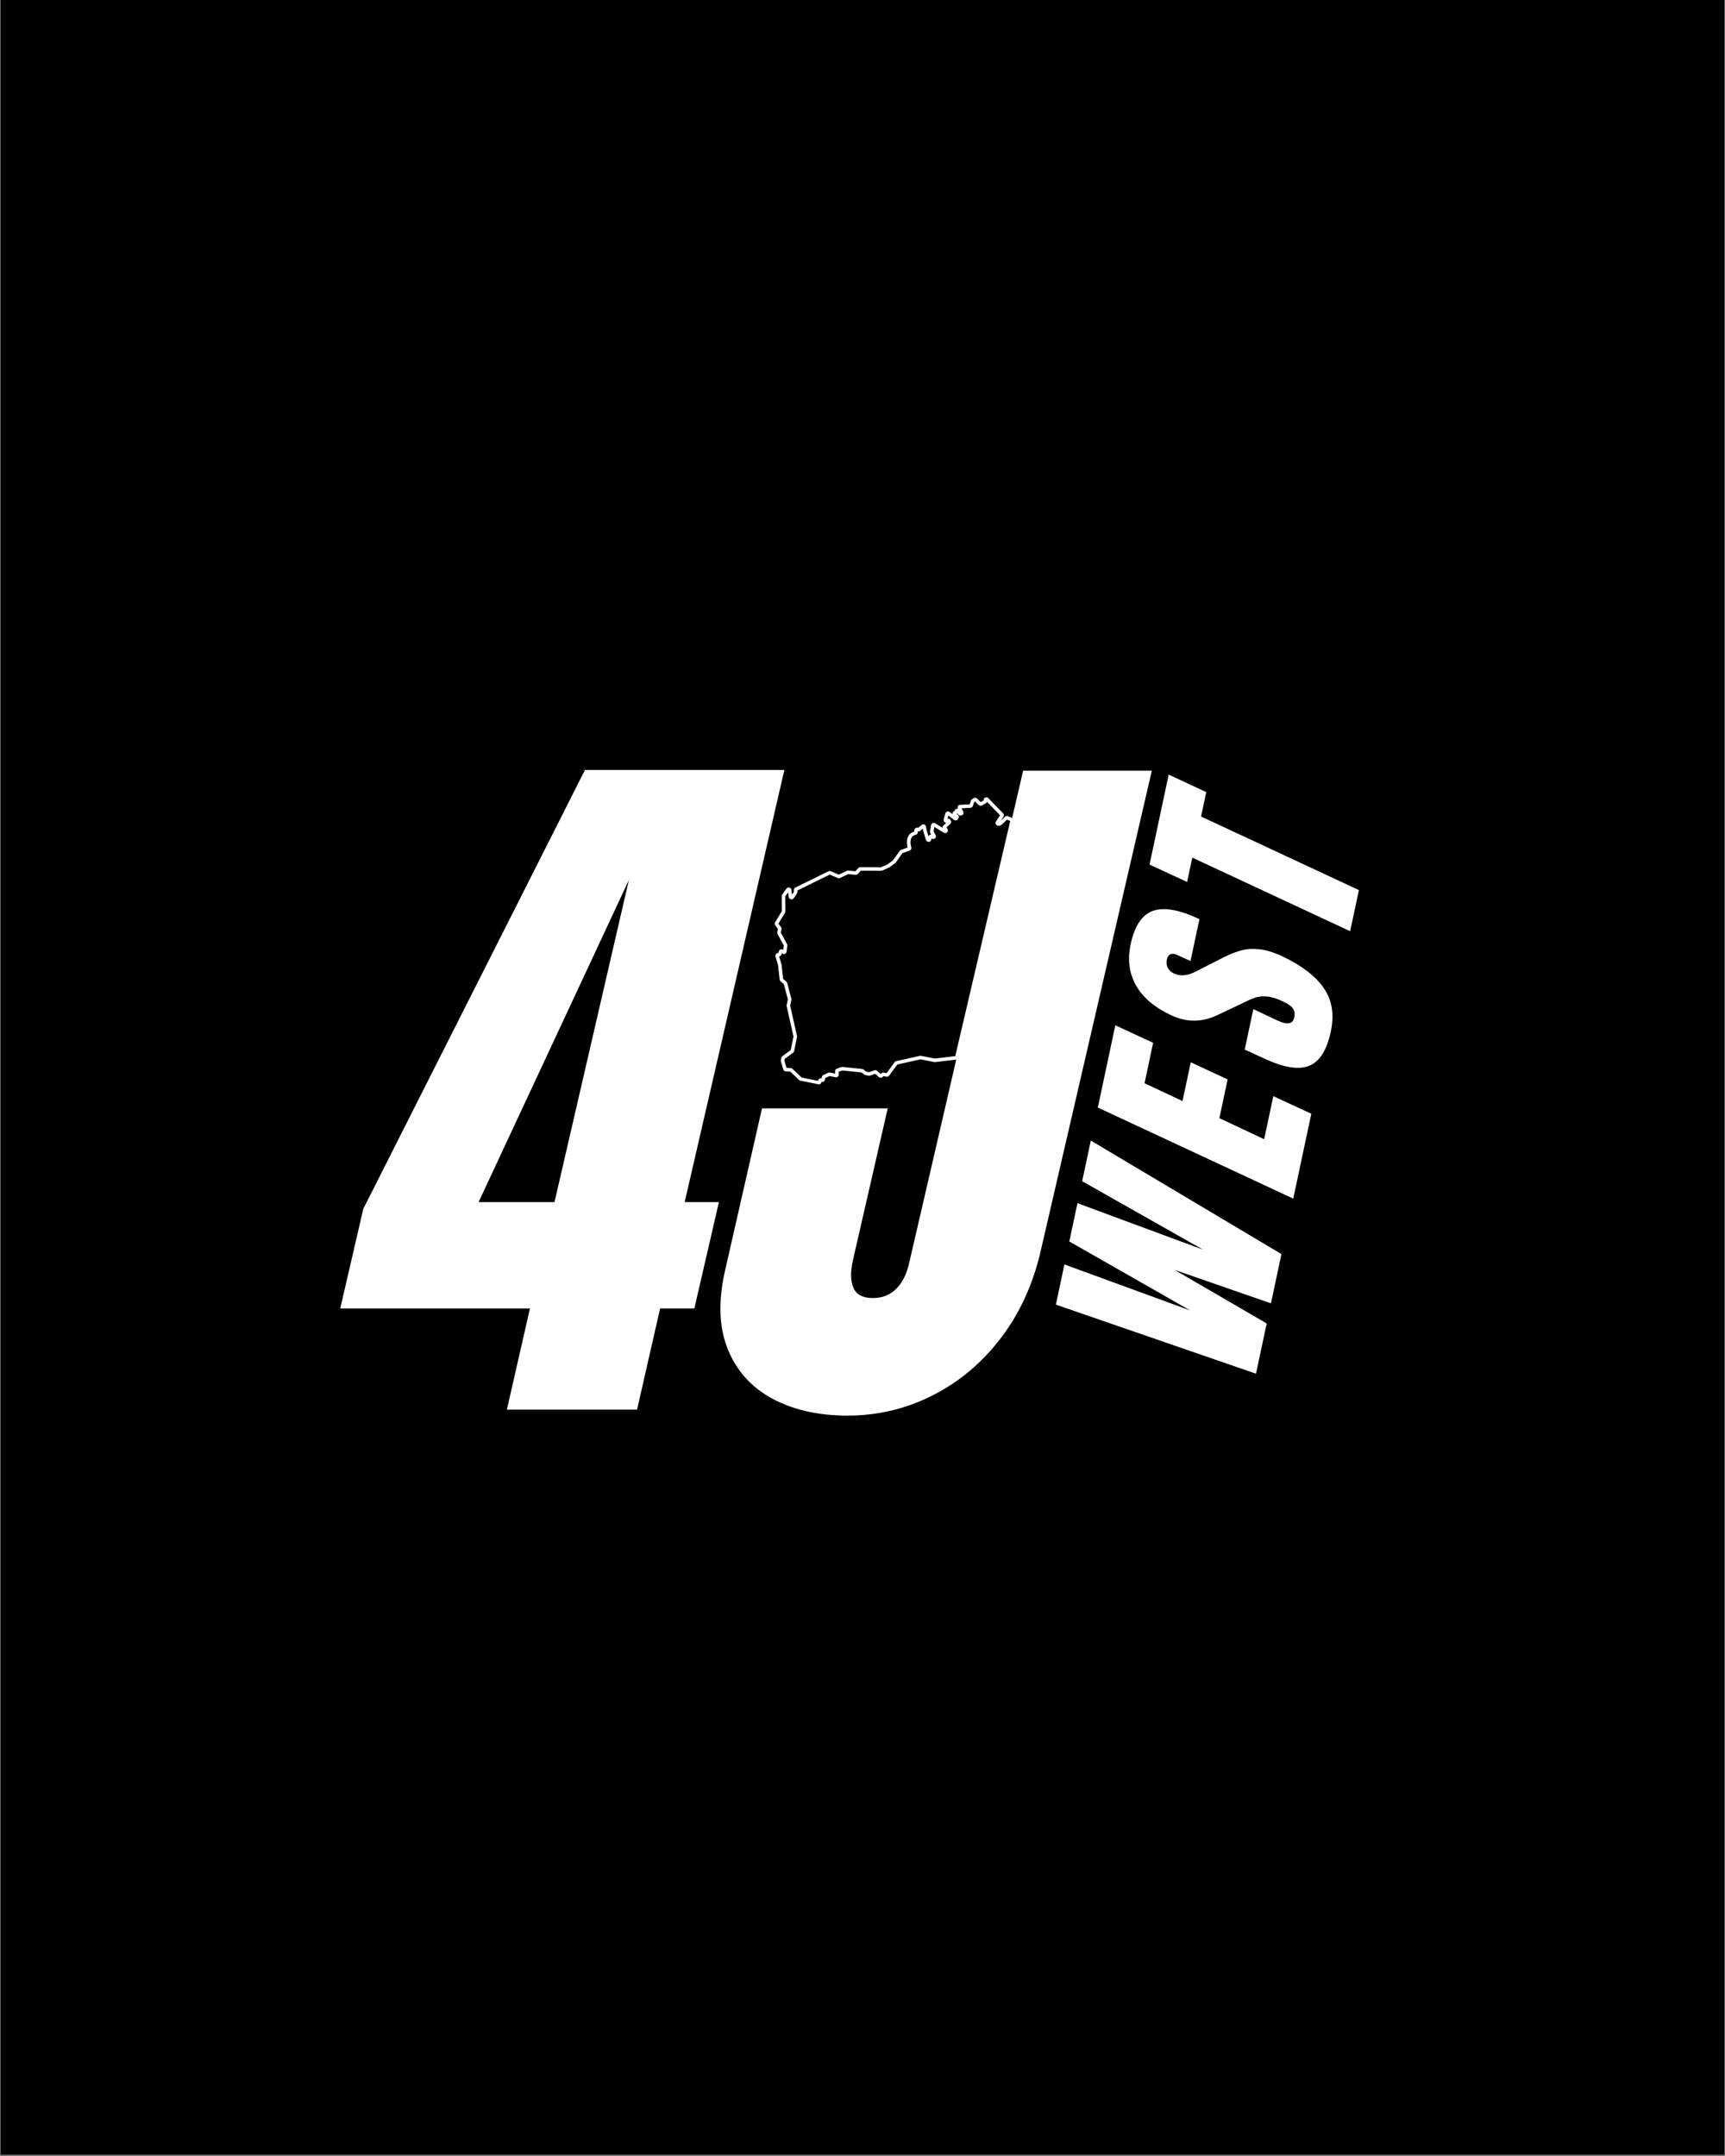
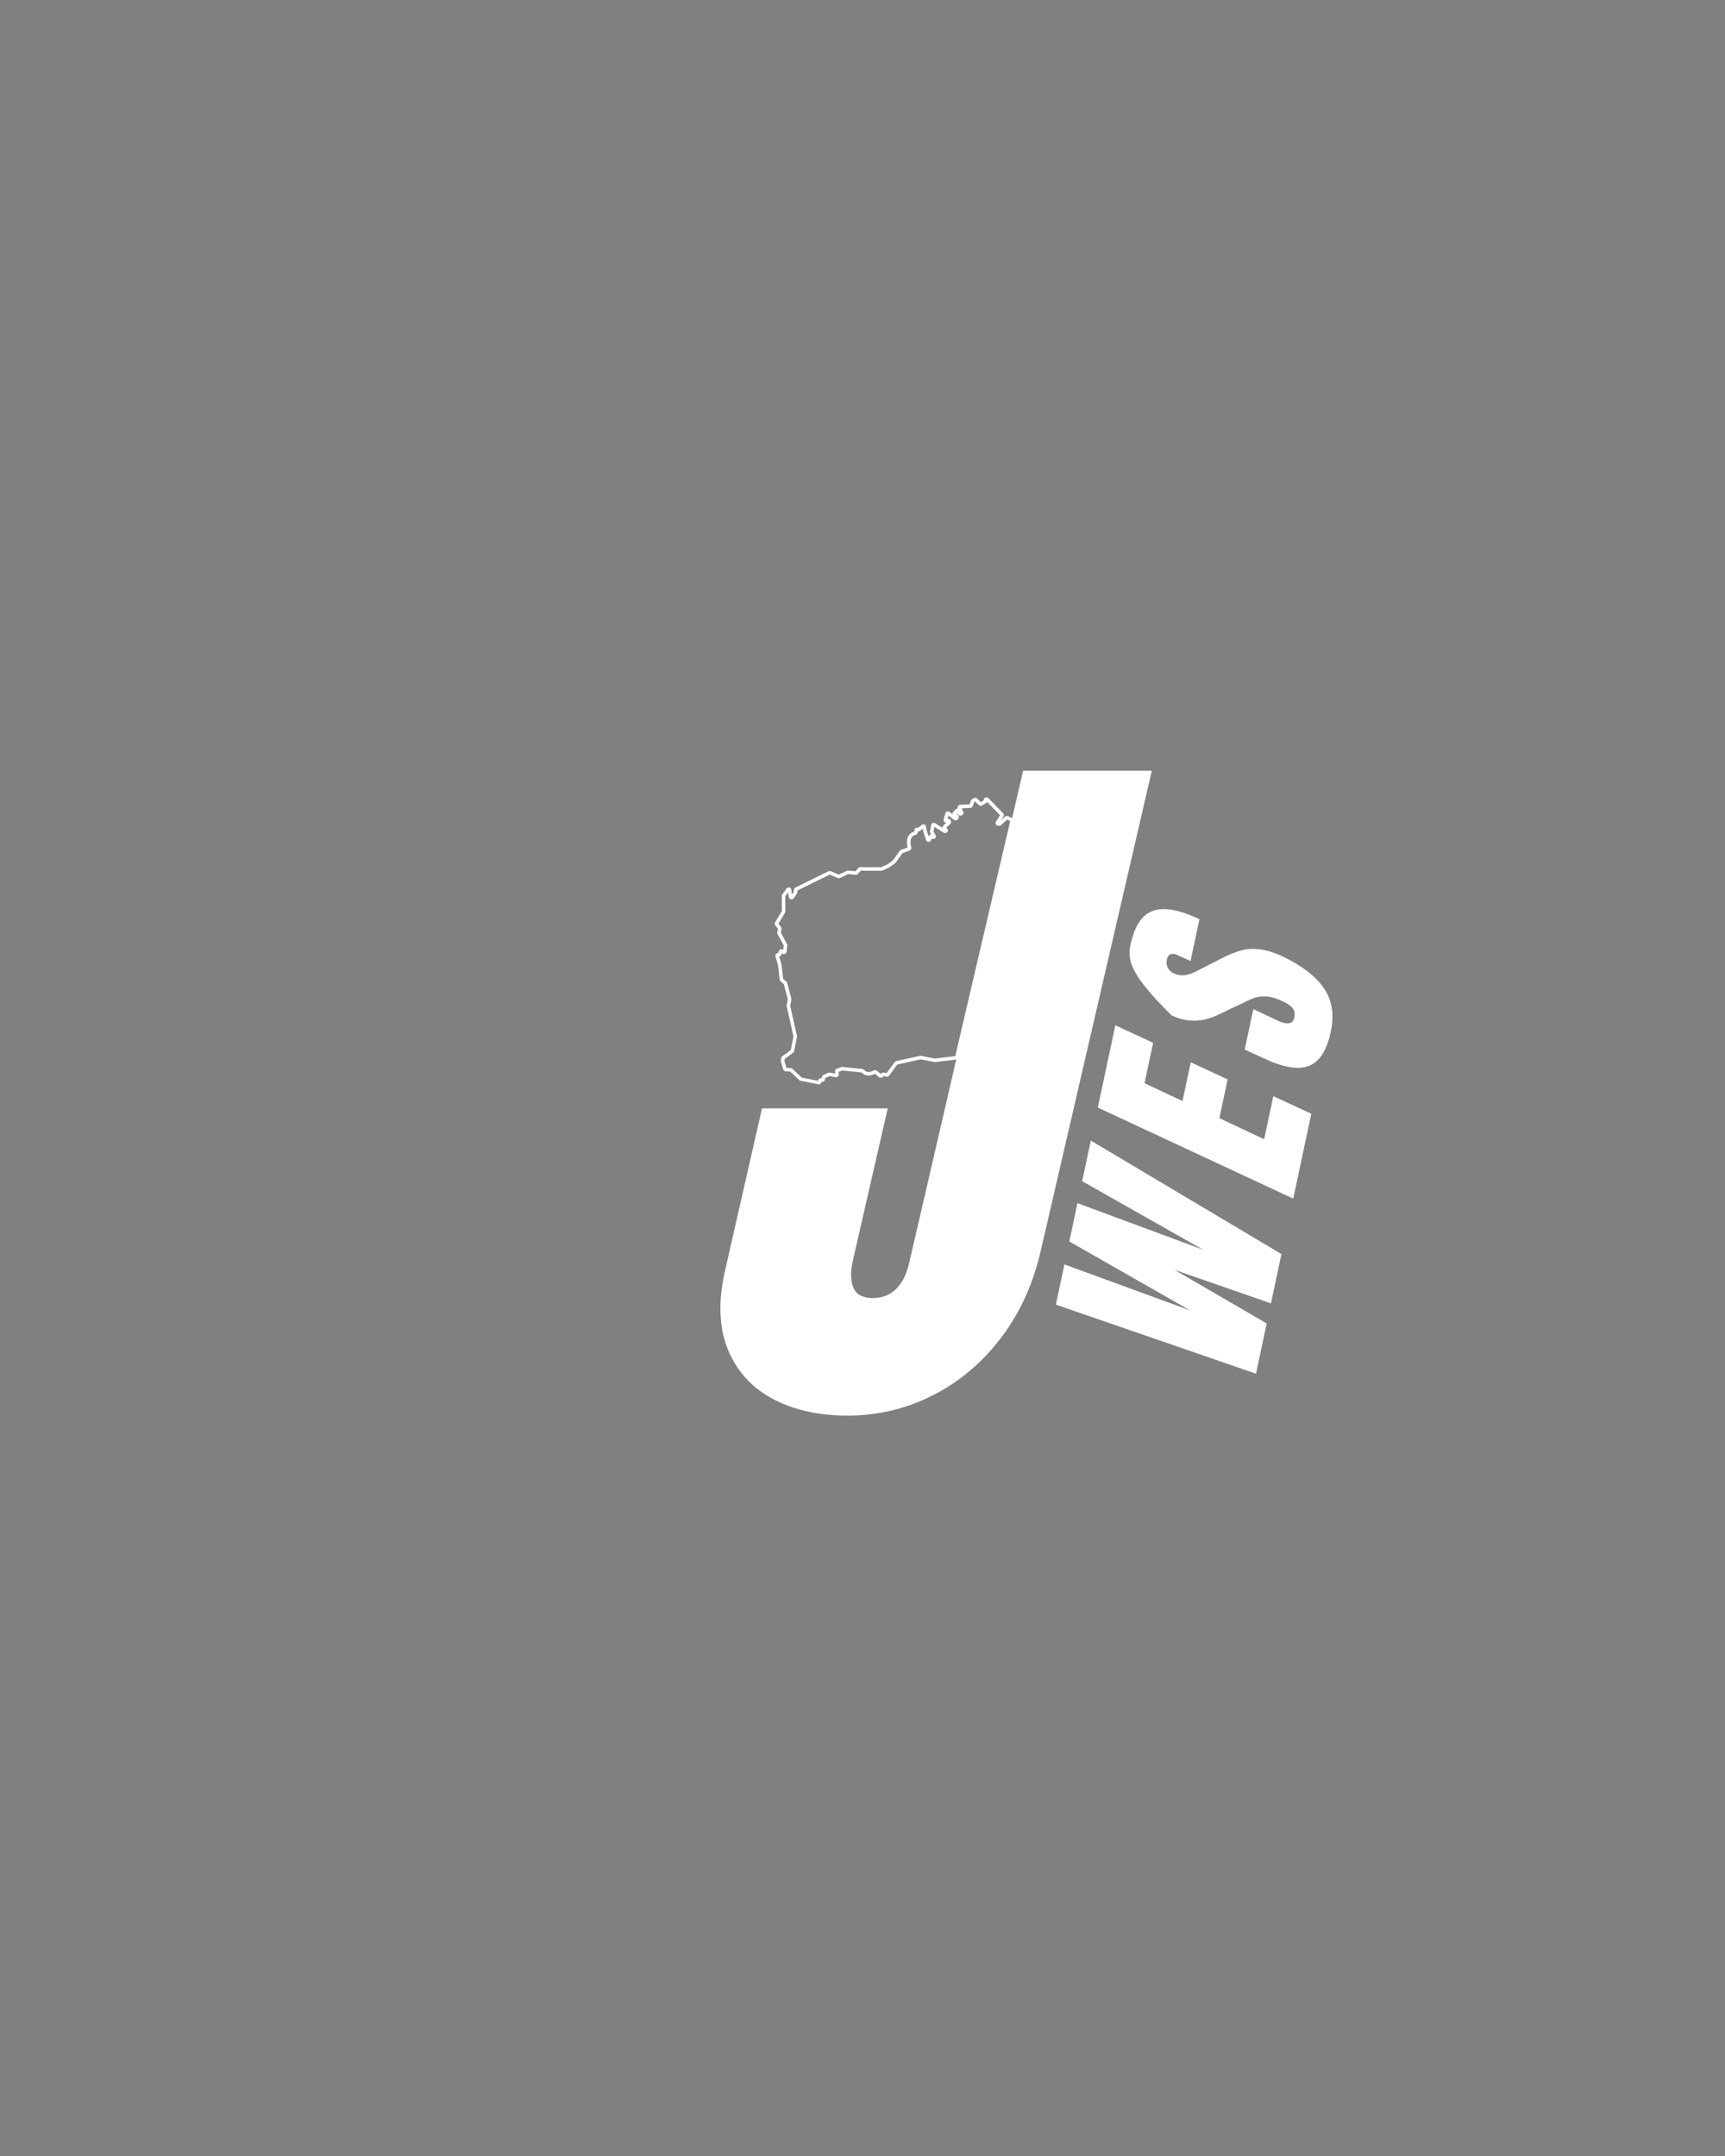
<svg xmlns="http://www.w3.org/2000/svg" width="1080" zoomAndPan="magnify" viewBox="0 0 810 1012.5" height="1350" preserveAspectRatio="xMidYMid meet" version="1.0">
  <rect x="0" y="0" width="810" height="1012.5" fill="#808080" stroke="none" />
  <defs>
    <g />
    <clipPath id="b02812c988">
      <path d="M 0.199 0 L 809.801 0 L 809.801 1012 L 0.199 1012 Z M 0.199 0 " clip-rule="nonzero" />
    </clipPath>
    <clipPath id="db513de7d7">
      <path d="M 363 374 L 477 374 L 477 510 L 363 510 Z M 363 374 " clip-rule="nonzero" />
    </clipPath>
    <clipPath id="74288b0f80">
      <path d="M 378.809 357.547 L 478.07 377.258 L 449.309 522.105 L 350.047 502.395 Z M 378.809 357.547 " clip-rule="nonzero" />
    </clipPath>
    <clipPath id="a0f9df00fa">
      <path d="M 378.809 357.547 L 478.07 377.258 L 449.309 522.105 L 350.047 502.395 Z M 378.809 357.547 " clip-rule="nonzero" />
    </clipPath>
  </defs>
  <g clip-path="url(#b02812c988)">
-     <path fill="#ffffff" d="M 0.199 0 L 809.801 0 L 809.801 1012 L 0.199 1012 Z M 0.199 0 " fill-opacity="1" fill-rule="nonzero" />
-     <path fill="#000000" d="M 0.199 0 L 809.801 0 L 809.801 1012 L 0.199 1012 Z M 0.199 0 " fill-opacity="1" fill-rule="nonzero" />
-   </g>
+     </g>
  <g clip-path="url(#db513de7d7)">
    <g clip-path="url(#74288b0f80)">
      <g clip-path="url(#a0f9df00fa)">
        <path fill="#ffffff" d="M 384.184 509.293 L 376.047 507.676 C 375.809 507.629 375.598 507.52 375.418 507.352 L 371.059 503.238 L 368.988 503.16 C 368.715 503.152 368.469 503.062 368.254 502.895 C 368.035 502.727 367.891 502.512 367.812 502.246 L 366.691 498.492 C 366.633 498.289 366.621 498.086 366.664 497.879 L 366.879 496.797 C 366.941 496.469 367.109 496.207 367.379 496.012 L 371.309 493.137 L 372.586 486.707 L 369.398 472.598 C 369.359 472.422 369.355 472.246 369.391 472.066 L 369.938 469.309 L 368.074 462.164 L 366.547 460.879 C 366.285 460.66 366.137 460.383 366.098 460.043 L 365.34 453.273 L 364.137 449.207 C 364.086 449.027 364.074 448.848 364.098 448.664 C 364.125 448.484 364.188 448.312 364.285 448.156 C 364.383 448 364.512 447.871 364.664 447.773 C 364.82 447.672 364.988 447.605 365.172 447.578 L 365.414 447.539 L 365.754 446.621 C 365.824 446.434 365.93 446.27 366.074 446.133 C 366.219 445.996 366.387 445.898 366.574 445.84 C 366.766 445.781 366.957 445.766 367.156 445.797 C 367.352 445.828 367.531 445.902 367.695 446.016 L 367.785 446.082 L 368.016 444.008 L 365.105 438.641 C 364.961 438.367 364.918 438.082 364.977 437.781 L 365.289 436.207 L 364.055 434.566 C 363.898 434.359 363.812 434.125 363.801 433.867 C 363.785 433.605 363.848 433.363 363.98 433.141 L 367.137 427.852 L 367.086 420.812 C 367.086 420.535 367.164 420.285 367.324 420.059 L 369.293 417.293 C 369.445 417.078 369.645 416.926 369.895 416.836 C 370.141 416.746 370.391 416.73 370.648 416.797 C 370.902 416.859 371.117 416.992 371.293 417.188 C 371.469 417.387 371.57 417.613 371.605 417.875 L 371.887 420.102 L 372.734 418.883 L 372.789 417.871 C 372.816 417.375 373.055 417.012 373.504 416.793 L 389.023 409.16 C 389.375 408.988 389.73 408.977 390.09 409.129 L 393.875 410.742 L 397.641 408.957 C 397.848 408.859 398.07 408.82 398.301 408.84 L 401.719 409.141 L 403 407.664 C 403.258 407.371 403.582 407.223 403.973 407.227 L 413.707 407.273 L 416.816 405.871 L 419.316 404.027 L 422.484 399.574 C 422.641 399.352 422.848 399.195 423.105 399.105 L 426.207 398.023 C 425.898 396.781 425.52 394.359 426.598 392.523 C 427.184 391.523 428.102 390.844 429.324 390.496 L 429.379 389.828 C 429.395 389.637 429.449 389.457 429.547 389.289 C 429.641 389.125 429.77 388.984 429.93 388.875 C 430.086 388.766 430.262 388.699 430.453 388.668 C 430.645 388.637 430.832 388.648 431.016 388.703 L 431.188 388.754 L 432.734 387.438 C 433.113 387.113 433.535 387.039 434 387.207 C 434.469 387.379 434.742 387.707 434.824 388.195 L 435.086 389.734 L 436.012 392.734 C 436.113 392.477 436.281 392.277 436.512 392.129 C 436.746 391.977 437 391.91 437.273 391.926 L 436.871 391.238 C 436.715 390.969 436.66 390.684 436.711 390.375 L 437.199 387.504 C 437.234 387.293 437.316 387.105 437.445 386.934 C 437.574 386.766 437.738 386.641 437.93 386.551 C 438.125 386.465 438.328 386.426 438.539 386.438 C 438.754 386.453 438.949 386.516 439.129 386.625 L 442.609 388.766 C 442.551 388.332 442.68 387.961 443 387.66 L 444.352 386.391 C 444.152 386.387 443.965 386.34 443.789 386.25 C 443.613 386.16 443.465 386.035 443.344 385.879 C 443.227 385.719 443.148 385.543 443.109 385.348 C 443.07 385.152 443.078 384.961 443.133 384.77 L 443.891 381.996 C 443.949 381.789 444.051 381.609 444.195 381.453 C 444.344 381.301 444.52 381.188 444.719 381.121 C 444.922 381.055 445.129 381.039 445.34 381.074 C 445.551 381.109 445.742 381.191 445.91 381.324 L 447.281 382.387 C 447.242 382.199 447.25 382.008 447.297 381.82 C 447.414 381.344 447.711 381.039 448.188 380.902 L 448.199 380.828 C 448.234 380.652 448.305 380.492 448.406 380.348 C 448.508 380.203 448.633 380.082 448.785 379.988 C 448.934 379.895 449.098 379.836 449.273 379.812 C 449.449 379.785 449.625 379.797 449.797 379.844 L 449.777 379.805 C 449.73 379.711 449.695 379.609 449.672 379.504 C 449.648 379.402 449.637 379.297 449.641 379.191 C 449.645 379.082 449.66 378.98 449.691 378.875 C 449.719 378.773 449.762 378.676 449.816 378.586 C 449.871 378.492 449.934 378.41 450.008 378.332 C 450.082 378.258 450.164 378.191 450.258 378.137 C 450.348 378.082 450.445 378.039 450.547 378.008 C 450.648 377.977 450.75 377.957 450.859 377.953 L 455.324 377.734 L 455.906 375.98 C 456.004 375.676 456.191 375.445 456.465 375.281 L 457.258 374.812 C 457.508 374.66 457.781 374.605 458.07 374.641 C 458.359 374.676 458.609 374.797 458.816 375.004 L 459.914 376.102 L 460.555 376.668 L 461.902 375.871 C 461.863 375.598 461.91 375.34 462.043 375.098 C 462.172 374.852 462.363 374.672 462.609 374.551 C 462.859 374.43 463.117 374.391 463.391 374.438 C 463.664 374.488 463.895 374.609 464.09 374.809 L 471.016 381.934 C 471.227 382.148 471.344 382.406 471.371 382.703 C 471.398 383.004 471.332 383.277 471.168 383.531 L 469.938 385.387 L 471.945 383.531 C 472.137 383.359 472.355 383.25 472.609 383.207 C 472.863 383.168 473.105 383.199 473.34 383.305 L 475.332 384.203 C 475.613 384.328 475.82 384.527 475.957 384.801 C 476.09 385.078 476.125 385.363 476.055 385.66 L 450.121 496.621 C 450.059 496.883 449.93 497.105 449.727 497.281 C 449.527 497.461 449.293 497.566 449.027 497.602 L 439.141 498.785 C 439.008 498.801 438.875 498.797 438.738 498.77 L 432.273 497.484 L 421.352 499.91 L 417.52 505.133 C 417.371 505.336 417.184 505.48 416.953 505.57 C 416.719 505.66 416.48 505.68 416.238 505.633 L 414.914 505.371 L 414.34 505.844 C 414.098 506.043 413.82 506.141 413.504 506.137 C 413.191 506.133 412.918 506.023 412.684 505.816 L 410.922 504.277 L 408.566 505.121 C 408.344 505.203 408.117 505.219 407.887 505.172 L 406.328 504.863 C 406.133 504.824 405.953 504.742 405.793 504.621 L 404.555 503.656 L 395.586 502.711 L 393.781 503.34 L 393.867 504.555 C 393.883 504.754 393.852 504.945 393.773 505.129 C 393.699 505.312 393.586 505.473 393.438 505.605 C 393.289 505.734 393.117 505.828 392.926 505.879 C 392.73 505.934 392.539 505.938 392.34 505.898 L 389.516 505.34 L 387.504 506.266 L 387.34 507.09 C 387.309 507.254 387.242 507.41 387.148 507.551 C 387.055 507.691 386.938 507.809 386.797 507.902 C 386.656 507.996 386.5 508.062 386.336 508.094 C 386.168 508.129 386.004 508.129 385.836 508.094 L 385.73 508.074 L 385.688 508.285 C 385.652 508.453 385.59 508.605 385.496 508.746 C 385.402 508.887 385.285 509.004 385.141 509.098 C 385 509.195 384.848 509.258 384.68 509.289 C 384.516 509.324 384.348 509.324 384.184 509.293 Z M 376.48 506.066 L 384.129 507.586 L 384.172 507.375 C 384.207 507.207 384.27 507.055 384.363 506.914 C 384.457 506.773 384.574 506.652 384.719 506.559 C 384.859 506.465 385.012 506.402 385.18 506.367 C 385.344 506.336 385.512 506.336 385.68 506.367 L 385.785 506.391 L 385.91 505.75 C 385.996 505.324 386.238 505.023 386.629 504.84 L 388.93 503.777 C 389.184 503.66 389.445 503.629 389.715 503.684 L 392.176 504.172 L 392.105 503.168 C 392.086 502.879 392.152 502.617 392.312 502.375 C 392.469 502.133 392.684 501.965 392.957 501.871 L 395.117 501.113 C 395.297 501.047 395.484 501.027 395.676 501.047 L 404.836 502.016 C 405.078 502.043 405.297 502.129 405.488 502.277 L 406.742 503.25 L 408.105 503.52 L 410.574 502.637 C 411.047 502.469 411.473 502.547 411.848 502.879 L 413.531 504.352 L 413.996 503.973 C 414.309 503.715 414.664 503.625 415.059 503.703 L 416.324 503.953 L 420.094 498.812 C 420.285 498.551 420.535 498.387 420.852 498.316 L 431.992 495.844 C 432.168 495.805 432.34 495.805 432.516 495.84 L 439.004 497.125 L 448.562 495.98 L 474.363 385.59 L 472.891 384.926 L 470.207 387.402 C 469.984 387.609 469.723 387.723 469.422 387.742 L 468.824 387.781 C 468.582 387.797 468.355 387.746 468.141 387.633 C 467.926 387.516 467.758 387.355 467.637 387.145 C 467.516 386.934 467.457 386.707 467.465 386.465 C 467.473 386.223 467.543 386 467.676 385.797 L 469.609 382.871 L 463.492 376.582 C 463.383 376.836 463.207 377.031 462.969 377.172 L 461.164 378.242 C 460.926 378.383 460.668 378.441 460.391 378.414 C 460.113 378.387 459.871 378.281 459.664 378.098 L 458.805 377.34 C 458.785 377.32 458.77 377.305 458.75 377.285 L 457.852 376.391 L 457.438 376.637 L 456.82 378.504 C 456.734 378.754 456.586 378.961 456.379 379.121 C 456.168 379.281 455.93 379.367 455.668 379.379 L 451.527 379.582 L 452.301 381.125 C 452.395 381.312 452.441 381.512 452.434 381.727 C 452.43 381.938 452.379 382.133 452.277 382.316 C 452.172 382.504 452.035 382.652 451.859 382.77 C 451.68 382.887 451.488 382.953 451.277 382.973 L 451.086 382.992 C 450.852 383.016 450.629 382.977 450.414 382.875 C 450.203 382.773 450.031 382.625 449.898 382.43 L 449.574 381.941 C 449.492 382.062 449.395 382.164 449.277 382.254 L 449.801 382.691 C 449.926 382.793 450.023 382.918 450.102 383.059 C 450.18 383.199 450.23 383.352 450.25 383.512 C 450.27 383.672 450.262 383.828 450.219 383.988 C 450.18 384.145 450.113 384.289 450.02 384.418 L 449.781 384.75 C 449.68 384.891 449.555 385.008 449.406 385.098 C 449.258 385.188 449.098 385.246 448.926 385.27 C 448.754 385.297 448.586 385.285 448.418 385.242 C 448.25 385.199 448.098 385.121 447.957 385.016 L 445.344 382.988 L 444.938 384.465 C 445.195 384.41 445.441 384.434 445.684 384.531 C 445.922 384.633 446.117 384.789 446.258 385.008 L 446.426 385.254 C 446.602 385.516 446.668 385.801 446.633 386.109 C 446.598 386.422 446.465 386.684 446.238 386.898 L 444.398 388.629 L 444.828 389.164 C 445.023 389.406 445.121 389.684 445.113 389.992 C 445.105 390.305 445 390.578 444.797 390.812 C 444.59 391.047 444.332 391.188 444.023 391.23 C 443.715 391.277 443.43 391.223 443.164 391.059 L 438.742 388.34 L 438.375 390.516 L 439.305 392.102 C 439.453 392.355 439.508 392.625 439.473 392.914 C 439.434 393.203 439.312 393.449 439.109 393.656 C 438.902 393.859 438.656 393.984 438.367 394.02 C 438.078 394.059 437.809 394.004 437.555 393.855 L 437.441 393.789 L 437.27 394.434 C 437.195 394.711 437.047 394.938 436.824 395.113 C 436.598 395.289 436.344 395.379 436.059 395.383 C 435.773 395.391 435.516 395.309 435.285 395.141 C 435.055 394.973 434.895 394.754 434.812 394.48 L 433.488 390.199 C 433.473 390.145 433.461 390.09 433.449 390.035 L 433.297 389.137 L 432.105 390.152 C 431.781 390.43 431.414 390.523 431 390.43 L 430.961 390.895 C 430.941 391.172 430.84 391.418 430.66 391.629 C 430.48 391.84 430.254 391.977 429.98 392.043 C 429.066 392.258 428.43 392.691 428.031 393.367 C 427.141 394.883 427.703 397.234 427.898 397.918 C 427.941 398.078 427.957 398.234 427.938 398.398 C 427.922 398.562 427.875 398.715 427.801 398.859 C 427.727 399.004 427.629 399.129 427.504 399.238 C 427.379 399.344 427.242 399.422 427.09 399.477 L 423.77 400.637 L 420.637 405.039 C 420.559 405.152 420.461 405.246 420.352 405.328 L 417.77 407.23 C 417.695 407.285 417.617 407.332 417.535 407.367 L 414.316 408.82 C 414.148 408.898 413.969 408.938 413.785 408.934 L 404.141 408.891 L 402.844 410.379 C 402.559 410.707 402.199 410.852 401.766 410.816 L 398.258 410.504 L 394.434 412.316 C 394.086 412.48 393.738 412.488 393.383 412.34 L 389.602 410.73 L 374.438 418.188 L 374.391 419.082 C 374.375 419.324 374.301 419.543 374.164 419.742 L 372.715 421.824 C 372.57 422.031 372.379 422.184 372.145 422.277 C 371.906 422.375 371.664 422.395 371.414 422.348 L 371.395 422.344 C 371.141 422.289 370.926 422.168 370.746 421.984 C 370.566 421.801 370.453 421.578 370.406 421.324 L 370.289 420.695 C 370.281 420.668 370.277 420.645 370.277 420.617 L 370.078 419.059 L 368.75 420.922 L 368.801 427.949 C 368.801 428.188 368.742 428.41 368.617 428.613 L 365.539 433.773 L 366.723 435.344 C 366.949 435.648 367.027 435.988 366.953 436.363 L 366.637 437.969 L 369.535 443.32 C 369.664 443.555 369.711 443.805 369.684 444.07 L 369.367 446.91 C 369.355 447.02 369.328 447.125 369.289 447.23 C 369.246 447.332 369.195 447.43 369.129 447.52 C 369.062 447.609 368.988 447.691 368.902 447.762 C 368.816 447.832 368.723 447.891 368.621 447.934 C 368.52 447.98 368.414 448.012 368.305 448.031 C 368.195 448.047 368.082 448.051 367.973 448.043 C 367.863 448.031 367.754 448.008 367.648 447.969 C 367.547 447.93 367.449 447.879 367.355 447.812 L 367.145 447.664 L 366.898 448.328 C 366.723 448.801 366.391 449.074 365.891 449.148 L 365.855 449.156 L 366.945 452.836 C 366.965 452.906 366.98 452.98 366.988 453.055 L 367.734 459.707 L 369.238 460.969 C 369.445 461.145 369.582 461.363 369.652 461.625 L 371.57 468.973 C 371.621 469.164 371.625 469.355 371.586 469.547 L 371.039 472.312 L 374.227 486.422 C 374.266 486.598 374.27 486.773 374.234 486.953 L 372.91 493.605 C 372.848 493.934 372.68 494.191 372.41 494.391 L 368.48 497.266 L 368.312 498.109 L 369.324 501.512 L 371.266 501.582 C 371.586 501.594 371.863 501.711 372.098 501.93 Z M 474.438 385.281 Z M 459.922 376.109 L 459.926 376.109 Z M 459.922 376.109 " fill-opacity="1" fill-rule="nonzero" />
      </g>
    </g>
  </g>
  <g fill="#ffffff" fill-opacity="1">
    <g transform="translate(180.03, 661.999)">
      <g>
-         <path d="M 57.984 0 L 68.812 -47.516 L -20.266 -47.516 L -9.438 -94.312 L 94.656 -300.422 L 188.281 -300.422 L 141.469 -97.469 L 157.547 -97.469 L 146.016 -47.516 L 129.938 -47.516 L 119.109 0 Z M 44.703 -97.469 L 80.344 -97.469 L 115.266 -248.719 Z M 44.703 -97.469 " />
-       </g>
+         </g>
    </g>
  </g>
  <g fill="#ffffff" fill-opacity="1">
    <g transform="translate(352.578, 661.999)">
      <g>
        <path d="M 45.406 2.797 C 31.664 2.797 19.848 0.117 9.953 -5.234 C 0.055 -10.598 -6.926 -18.457 -11 -28.812 C -15.082 -39.176 -15.375 -51.695 -11.875 -66.375 L 5.234 -141.484 L 64.266 -141.484 L 47.859 -69.859 C 46.691 -64.504 46.805 -60.254 48.203 -57.109 C 49.598 -53.973 52.625 -52.406 57.281 -52.406 C 61.707 -52.406 65.375 -53.859 68.281 -56.766 C 71.195 -59.672 73.238 -63.805 74.406 -69.172 L 127.844 -300.078 L 188.281 -300.078 L 136.234 -75.109 C 132.742 -59.504 126.57 -45.82 117.719 -34.062 C 108.863 -22.301 98.148 -13.219 85.578 -6.812 C 73.004 -0.406 59.613 2.797 45.406 2.797 Z M 45.406 2.797 " />
      </g>
    </g>
  </g>
  <g fill="#ffffff" fill-opacity="1">
    <g transform="translate(589.627, 645.787)">
      <g>
        <path d="M 0.141 -0.672 L -93.828 -33.109 L -89.812 -51.984 L -30.75 -30.375 L -87.516 -62.766 L -83.688 -80.75 L -24.688 -58.906 L -81.484 -91.078 L -77.422 -110.156 L 12.094 -56.844 L 7.172 -33.703 L -38.094 -49.422 L 5.172 -24.266 Z M 0.141 -0.672 " />
      </g>
    </g>
  </g>
  <g fill="#ffffff" fill-opacity="1">
    <g transform="translate(608.7, 556.159)">
      <g>
        <path d="M -1.438 6.734 L -93.203 -36.031 L -84.984 -74.656 L -67.234 -66.438 L -71.266 -47.453 L -53.438 -39.078 L -49.562 -57.281 L -32.25 -49.25 L -36.125 -31.047 L -15.094 -21.156 L -10.797 -41.375 L 7.047 -33.125 Z M -1.438 6.734 " />
      </g>
    </g>
  </g>
  <g fill="#ffffff" fill-opacity="1">
    <g transform="translate(620.603, 500.224)">
      <g>
-         <path d="M 4.297 -15.75 C 2.43 -6.988 -0.977 -1.629 -5.938 0.328 C -10.906 2.297 -17.977 1.117 -27.156 -3.203 L -36.125 -7.328 L -32.078 -26.312 L -20.672 -20.938 C -16.117 -18.812 -13.52 -19.281 -12.875 -22.344 C -12.5 -24.062 -12.711 -25.492 -13.516 -26.641 C -14.328 -27.797 -15.879 -28.891 -18.172 -29.922 C -21.16 -31.348 -23.711 -32.129 -25.828 -32.266 C -27.953 -32.398 -29.797 -32.203 -31.359 -31.672 C -32.922 -31.141 -35.406 -30.023 -38.812 -28.328 L -48.516 -23.719 C -55.848 -20.094 -63.148 -19.961 -70.422 -23.328 C -78.254 -26.941 -83.812 -31.602 -87.094 -37.312 C -90.375 -43.02 -91.242 -49.504 -89.703 -56.766 C -87.848 -65.461 -84.32 -70.707 -79.125 -72.5 C -73.938 -74.289 -66.691 -72.984 -57.391 -68.578 L -61.578 -48.906 L -67.891 -51.781 C -69.098 -52.344 -70.129 -52.441 -70.984 -52.078 C -71.848 -51.711 -72.414 -50.898 -72.688 -49.641 C -73 -48.141 -72.844 -46.812 -72.219 -45.656 C -71.602 -44.508 -70.617 -43.633 -69.266 -43.031 C -66.285 -41.625 -62.805 -41.984 -58.828 -44.109 L -46.188 -50.562 C -43.207 -52.051 -40.445 -53.148 -37.906 -53.859 C -35.375 -54.578 -32.516 -54.77 -29.328 -54.438 C -26.148 -54.113 -22.535 -53.008 -18.484 -51.125 C -9.441 -46.852 -2.957 -41.895 0.969 -36.25 C 4.895 -30.602 6.004 -23.77 4.297 -15.75 Z M 4.297 -15.75 " />
+         <path d="M 4.297 -15.75 C 2.43 -6.988 -0.977 -1.629 -5.938 0.328 C -10.906 2.297 -17.977 1.117 -27.156 -3.203 L -36.125 -7.328 L -32.078 -26.312 L -20.672 -20.938 C -16.117 -18.812 -13.52 -19.281 -12.875 -22.344 C -12.5 -24.062 -12.711 -25.492 -13.516 -26.641 C -14.328 -27.797 -15.879 -28.891 -18.172 -29.922 C -21.16 -31.348 -23.711 -32.129 -25.828 -32.266 C -27.953 -32.398 -29.797 -32.203 -31.359 -31.672 C -32.922 -31.141 -35.406 -30.023 -38.812 -28.328 L -48.516 -23.719 C -55.848 -20.094 -63.148 -19.961 -70.422 -23.328 C -90.375 -43.02 -91.242 -49.504 -89.703 -56.766 C -87.848 -65.461 -84.32 -70.707 -79.125 -72.5 C -73.938 -74.289 -66.691 -72.984 -57.391 -68.578 L -61.578 -48.906 L -67.891 -51.781 C -69.098 -52.344 -70.129 -52.441 -70.984 -52.078 C -71.848 -51.711 -72.414 -50.898 -72.688 -49.641 C -73 -48.141 -72.844 -46.812 -72.219 -45.656 C -71.602 -44.508 -70.617 -43.633 -69.266 -43.031 C -66.285 -41.625 -62.805 -41.984 -58.828 -44.109 L -46.188 -50.562 C -43.207 -52.051 -40.445 -53.148 -37.906 -53.859 C -35.375 -54.578 -32.516 -54.77 -29.328 -54.438 C -26.148 -54.113 -22.535 -53.008 -18.484 -51.125 C -9.441 -46.852 -2.957 -41.895 0.969 -36.25 C 4.895 -30.602 6.004 -23.77 4.297 -15.75 Z M 4.297 -15.75 " />
      </g>
    </g>
  </g>
  <g fill="#ffffff" fill-opacity="1">
    <g transform="translate(633.677, 438.786)">
      <g>
-         <path d="M 0.312 -1.469 L -73.812 -36.031 L -76.25 -24.578 L -93.891 -32.766 L -84.906 -75.016 L -67.266 -66.797 L -69.703 -55.344 L 4.422 -20.781 Z M 0.312 -1.469 " />
-       </g>
+         </g>
    </g>
  </g>
</svg>